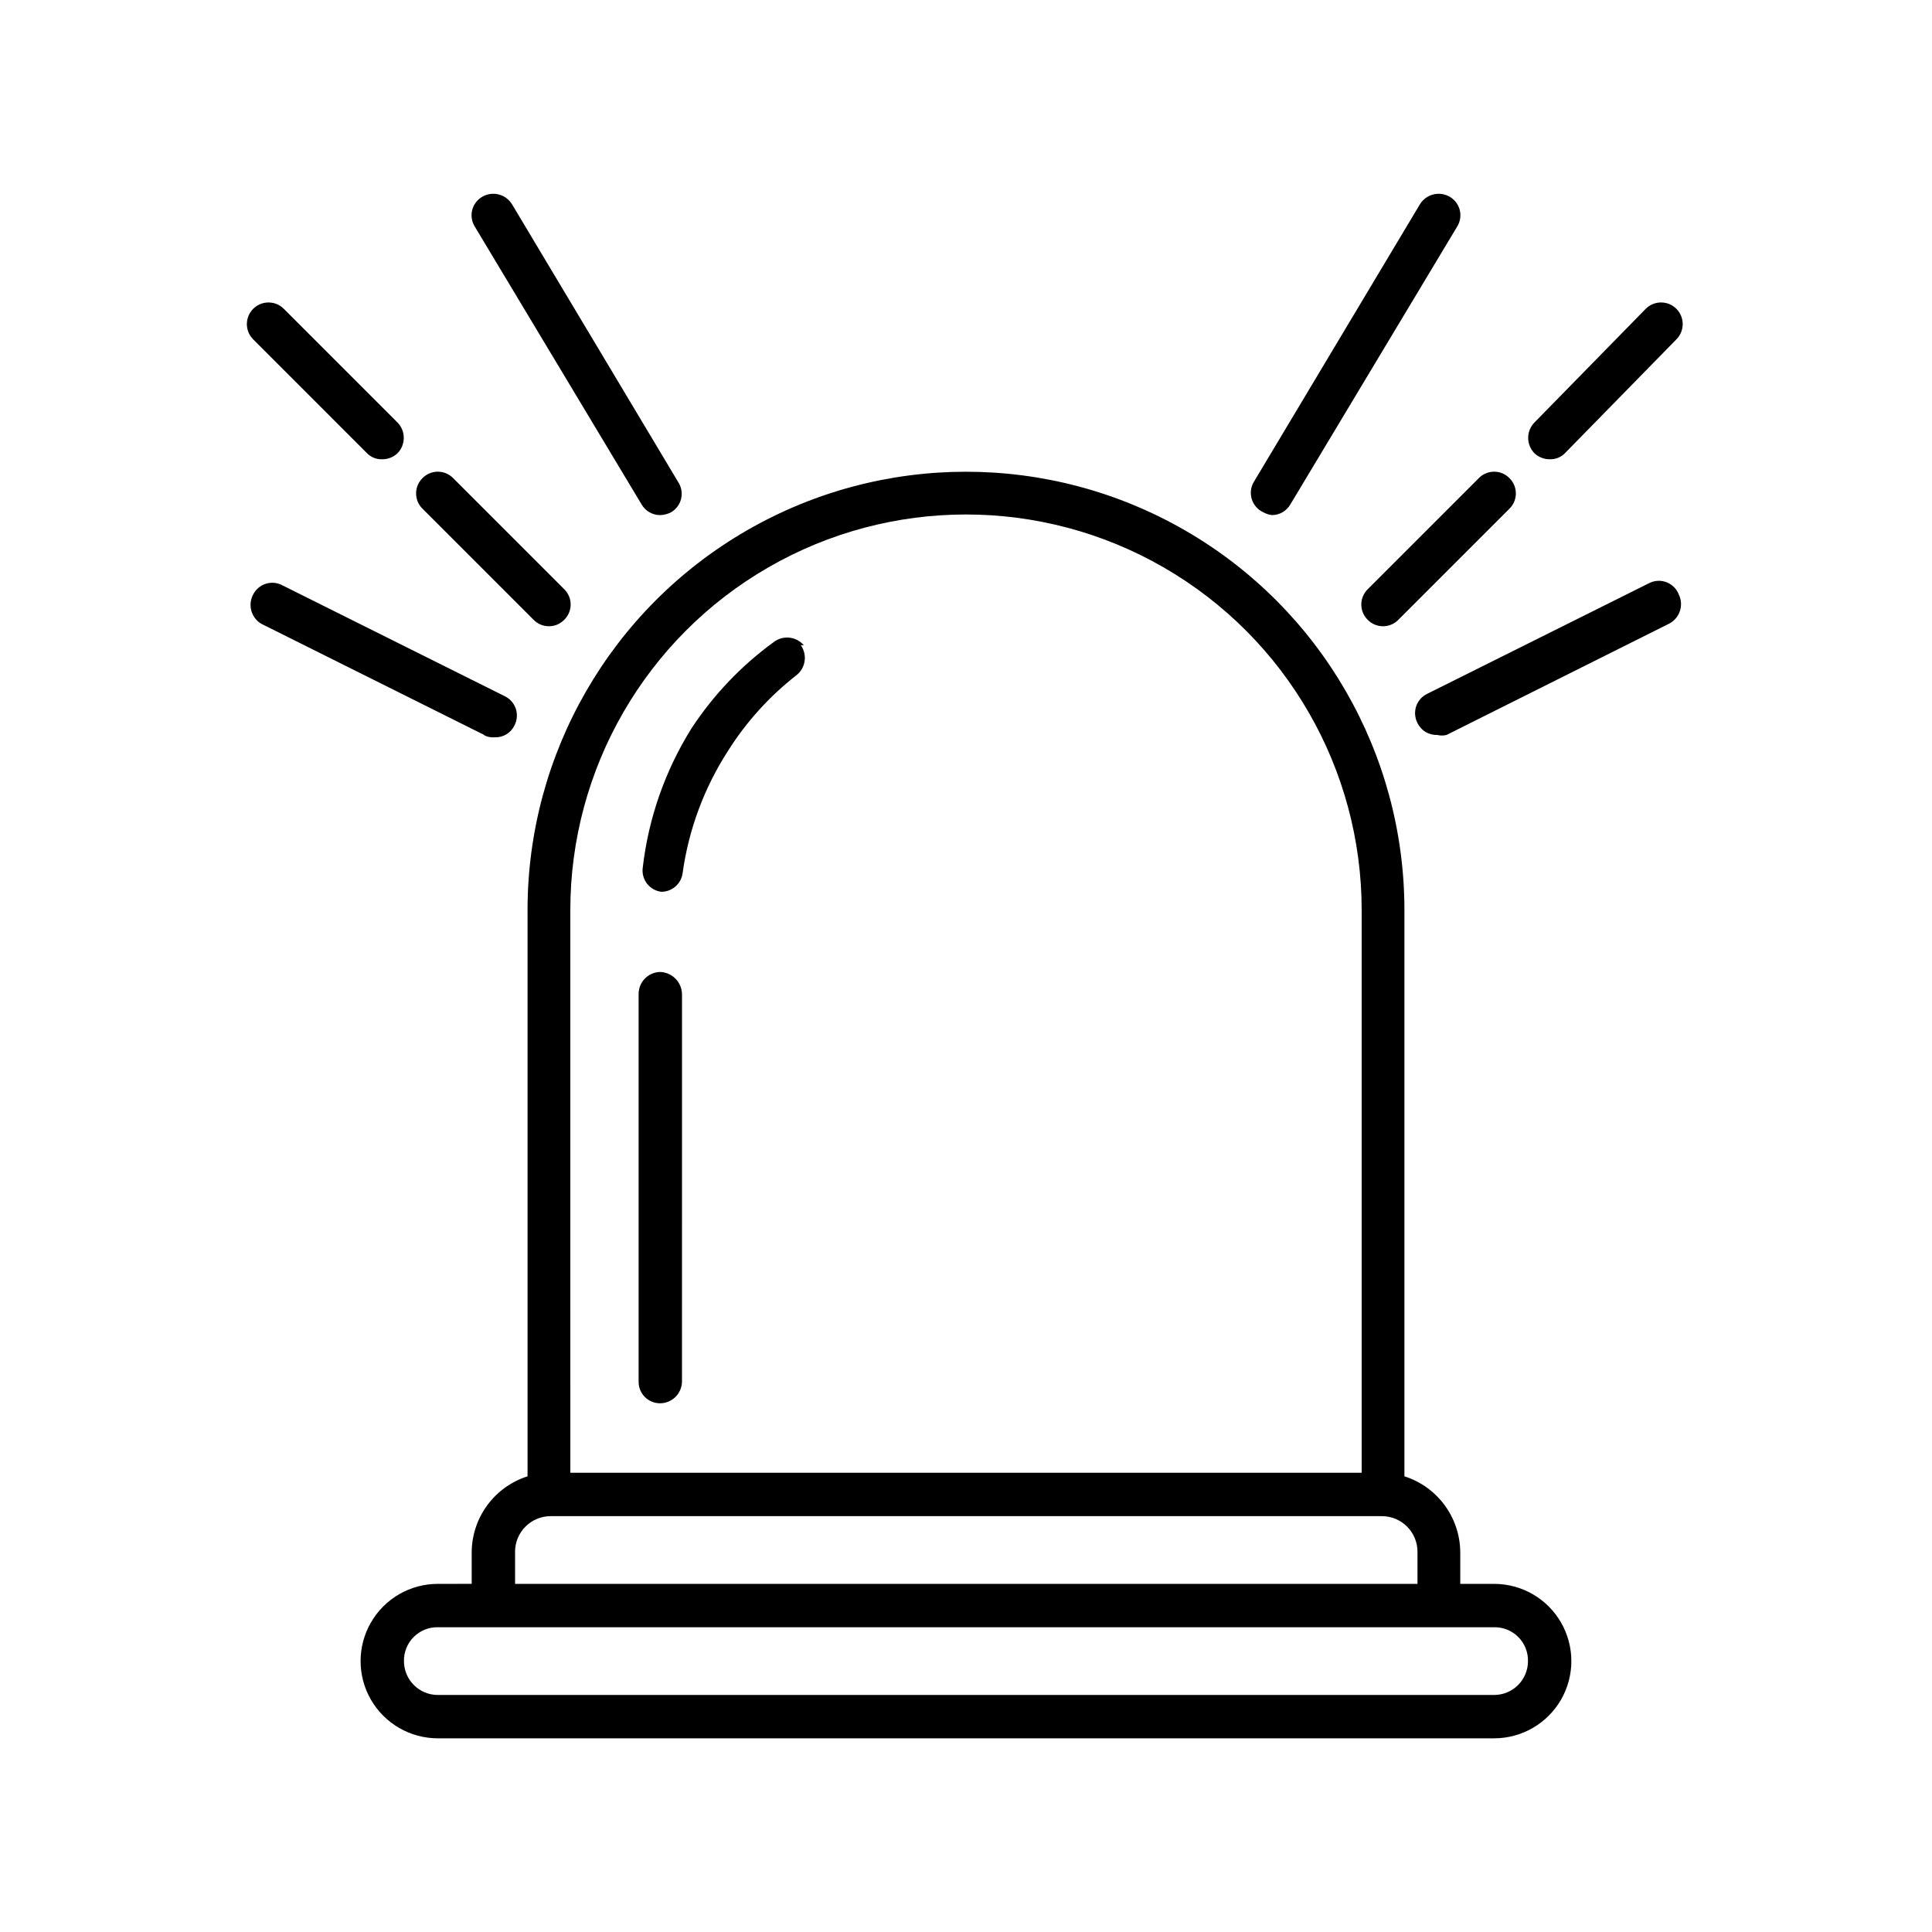
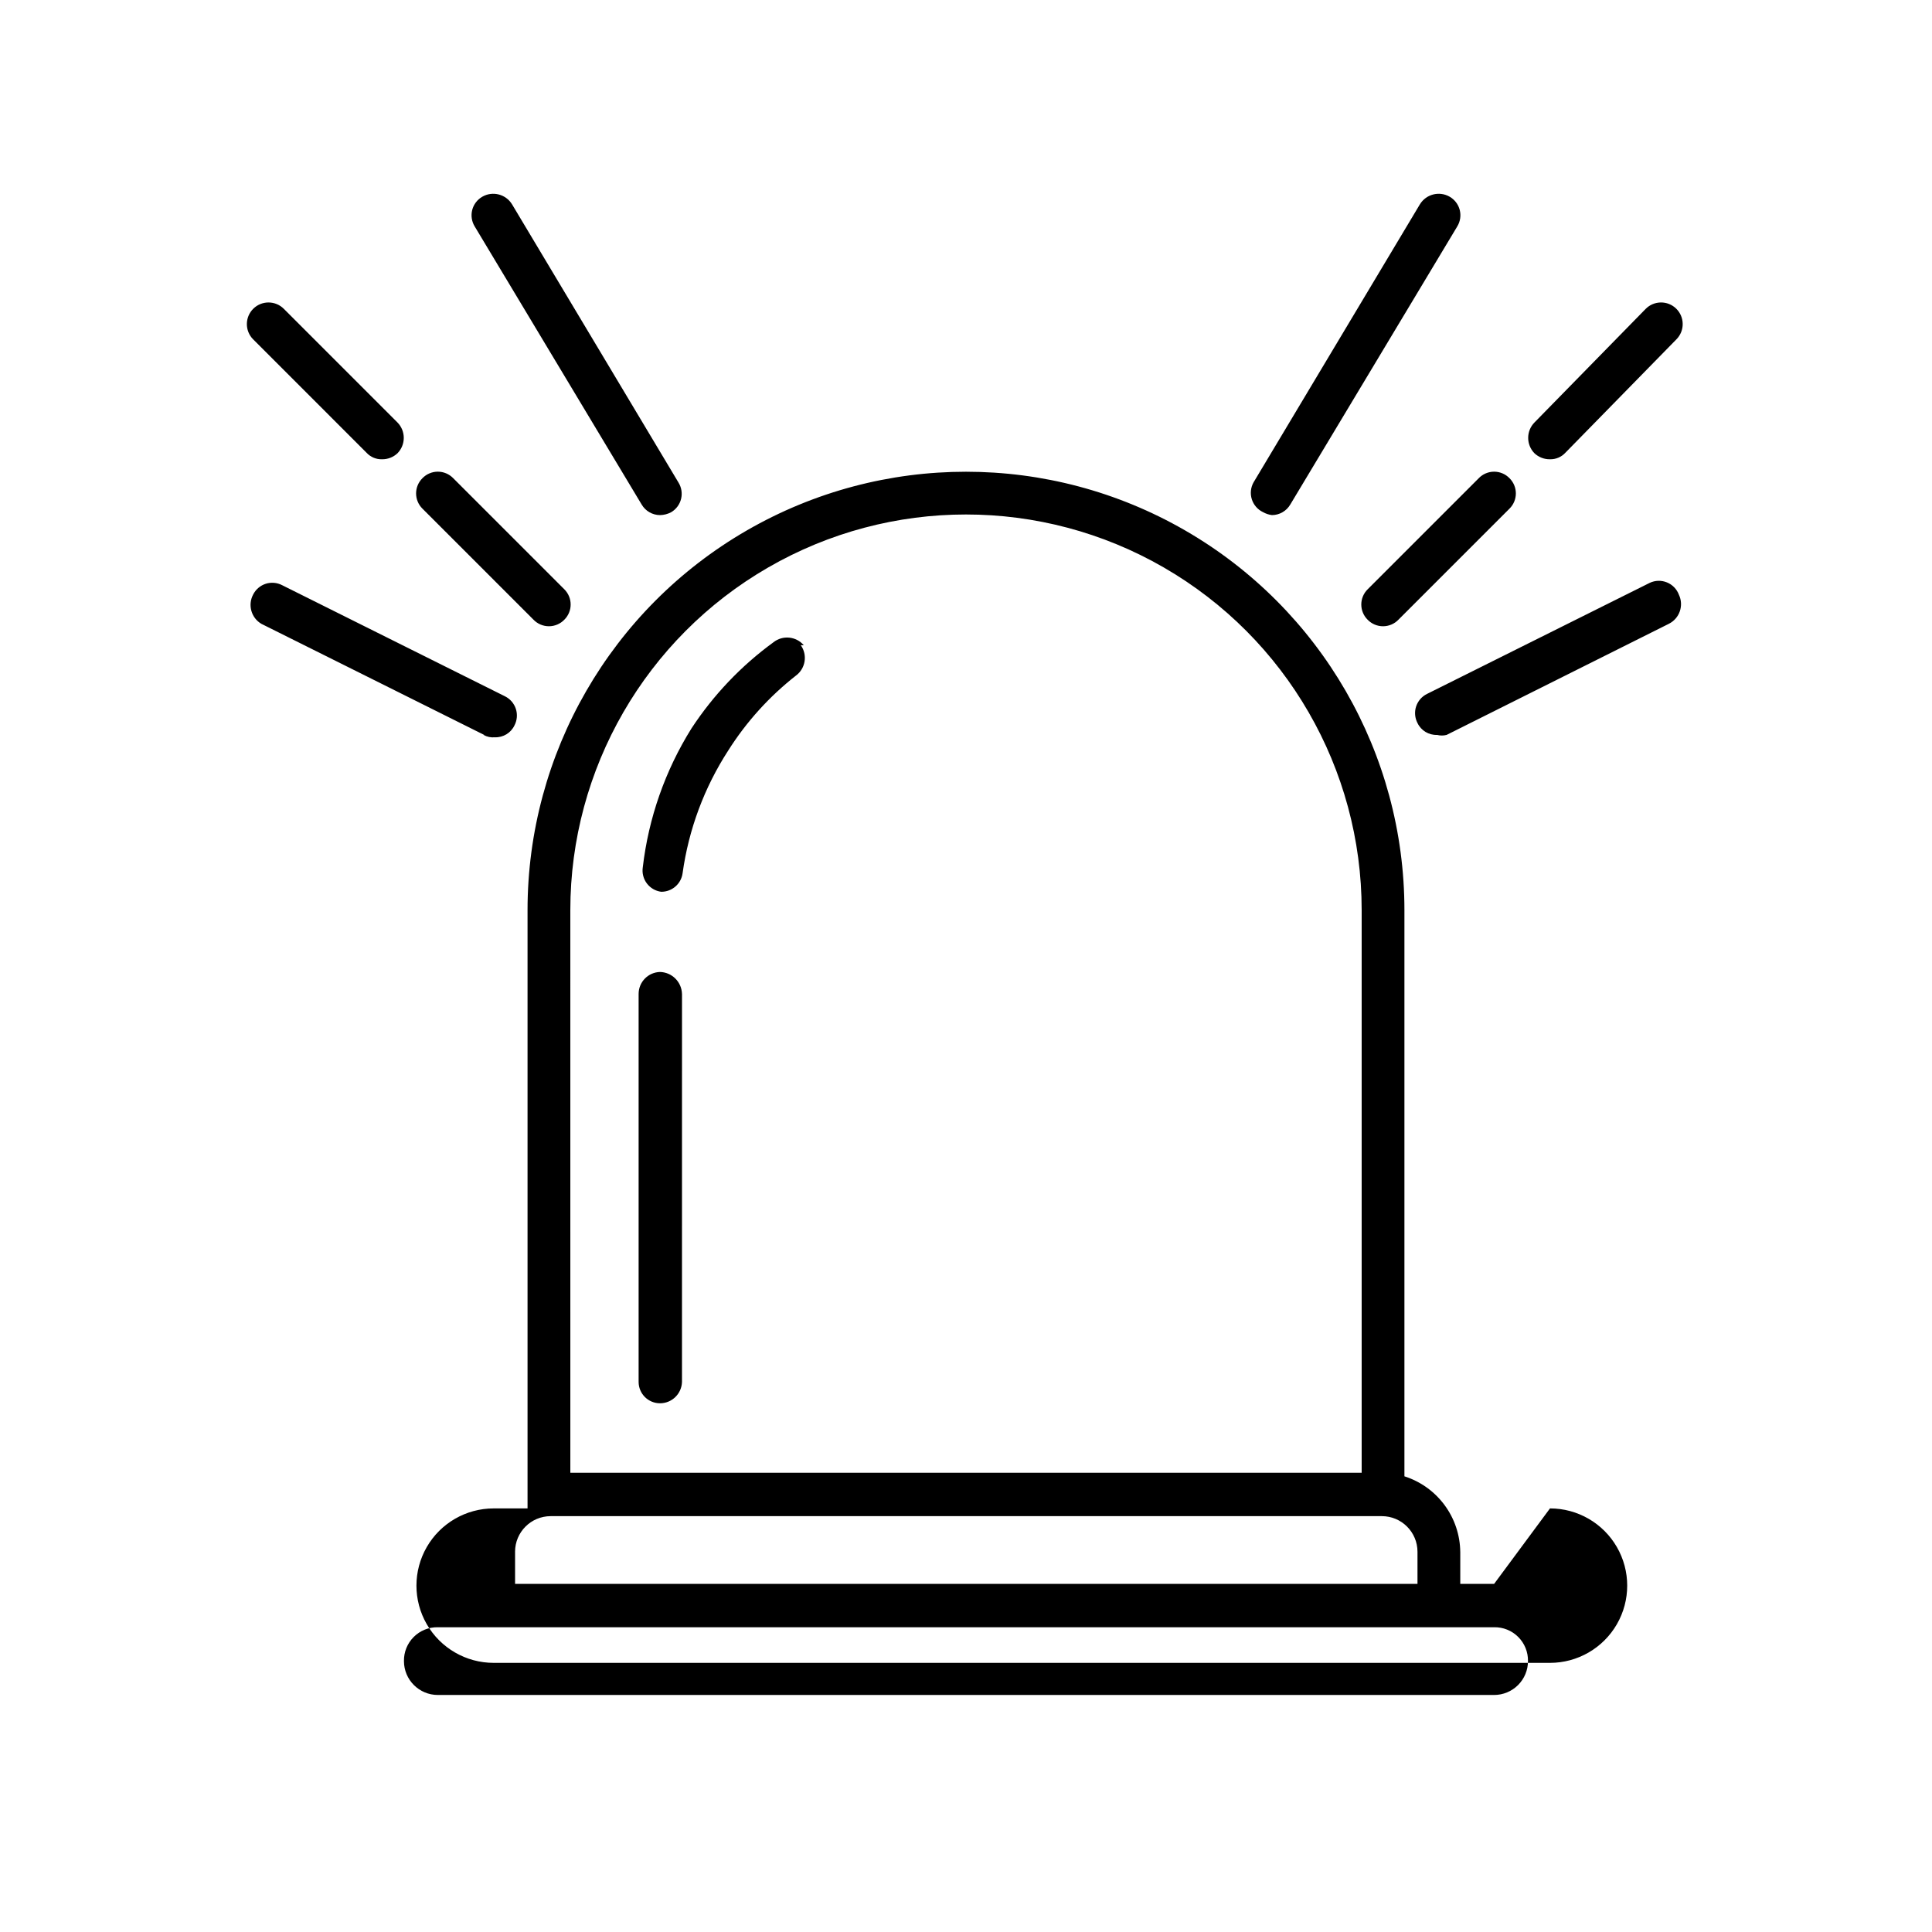
<svg xmlns="http://www.w3.org/2000/svg" fill="#000000" width="800px" height="800px" version="1.1" viewBox="144 144 512 512">
-   <path d="m539.96 563.74h-8.973v-8.5l-0.004-0.004c-0.055-4.465-1.512-8.801-4.168-12.387-2.656-3.59-6.375-6.254-10.629-7.609v-150.04c0-41.512-22.148-79.867-58.098-100.62-35.949-20.754-80.242-20.754-116.19 0-35.949 20.758-58.094 59.113-58.094 100.62v150.04c-4.254 1.355-7.977 4.019-10.633 7.609-2.656 3.586-4.113 7.922-4.168 12.387v8.5l-8.973 0.004c-7.312 0-14.07 3.898-17.727 10.23-3.656 6.336-3.656 14.137 0 20.469s10.414 10.234 17.727 10.234h279.93c7.309 0 14.066-3.902 17.723-10.234s3.656-14.133 0-20.469c-3.656-6.332-10.414-10.23-17.723-10.23zm-244.82-178.54c0-37.461 19.984-72.078 52.426-90.809 32.441-18.73 72.414-18.73 104.86 0 32.441 18.73 52.43 53.348 52.43 90.809v149.1h-209.71zm-14.641 170.04h-0.004c0-5.215 4.231-9.445 9.449-9.445h220.26c5.219 0 9.445 4.231 9.445 9.445v8.5l-239.15 0.004zm259.46 37.941-279.93 0.004c-4.957 0-8.977-4.019-8.977-8.977-0.043-2.391 0.891-4.699 2.582-6.391 1.691-1.695 4-2.625 6.394-2.582h279.93c2.391-0.043 4.699 0.887 6.391 2.582 1.691 1.691 2.625 4 2.582 6.391 0 2.379-0.945 4.664-2.629 6.348-1.684 1.684-3.965 2.629-6.344 2.629zm-267.65-254.42-59.043-29.441c-2.672-1.574-3.641-4.965-2.203-7.715 0.676-1.371 1.875-2.41 3.324-2.887 1.453-0.473 3.035-0.34 4.391 0.367l59.039 29.441c1.371 0.676 2.41 1.875 2.887 3.328 0.473 1.453 0.34 3.035-0.367 4.387-0.945 1.996-2.988 3.234-5.195 3.148-1.039 0.105-2.082-0.113-2.992-0.629zm-2.519-134.77c-0.797-1.309-1.027-2.887-0.645-4.367 0.387-1.484 1.355-2.746 2.691-3.504 2.742-1.566 6.234-0.656 7.871 2.047l44.082 73.684c0.809 1.289 1.066 2.852 0.711 4.332-0.355 1.48-1.293 2.754-2.602 3.539-0.918 0.5-1.945 0.77-2.988 0.785-2.016-0.008-3.875-1.086-4.883-2.832zm-13.855 74.785c-1.066-1.062-1.668-2.508-1.668-4.016 0-1.508 0.602-2.949 1.668-4.016 1.066-1.113 2.547-1.746 4.094-1.746 1.543 0 3.023 0.633 4.094 1.746l29.441 29.441c1.066 1.066 1.664 2.508 1.664 4.016 0 1.508-0.598 2.953-1.664 4.016-1.07 1.117-2.551 1.746-4.094 1.746-1.547 0-3.027-0.629-4.094-1.746zm-44.871-44.871c-2.219-2.262-2.184-5.891 0.078-8.109 2.262-2.215 5.891-2.18 8.109 0.082l30.07 30.07c2.242 2.269 2.242 5.918 0 8.188-1.109 1.035-2.574 1.602-4.094 1.574-1.551 0.043-3.043-0.59-4.094-1.734zm377.86 67.699c1.363 2.871 0.172 6.305-2.676 7.715l-58.883 29.441c-0.824 0.215-1.691 0.215-2.519 0-2.207 0.086-4.25-1.152-5.195-3.148-0.707-1.355-0.84-2.938-0.367-4.387 0.477-1.453 1.516-2.652 2.887-3.328l59.039-29.441c1.434-0.672 3.082-0.715 4.547-0.113 1.469 0.598 2.617 1.781 3.168 3.262zm-112.73-29.754 44.082-73.684c1.637-2.703 5.129-3.613 7.875-2.047 1.332 0.758 2.301 2.019 2.688 3.504 0.387 1.48 0.152 3.059-0.641 4.367l-44.242 73.684c-1.008 1.746-2.867 2.824-4.879 2.832-0.832-0.105-1.633-0.371-2.363-0.785-1.414-0.672-2.484-1.902-2.965-3.391-0.477-1.492-0.316-3.113 0.445-4.481zm30.23 28.34 29.441-29.441v-0.004c1.066-1.113 2.547-1.746 4.094-1.746 1.543 0 3.023 0.633 4.09 1.746 1.07 1.066 1.668 2.508 1.668 4.016 0 1.508-0.598 2.953-1.668 4.016l-29.441 29.441c-1.066 1.117-2.547 1.746-4.09 1.746-1.547 0-3.027-0.629-4.094-1.746-1.07-1.062-1.668-2.508-1.668-4.016 0-1.508 0.598-2.949 1.668-4.016zm44.242-36.055h-0.004c-2.238-2.269-2.238-5.918 0-8.188l29.441-30.07c2.219-2.262 5.848-2.297 8.109-0.082 2.262 2.219 2.297 5.848 0.078 8.109l-29.441 30.07c-1.047 1.145-2.543 1.777-4.094 1.734-1.516 0.027-2.984-0.539-4.094-1.574zm-225.93 143.27-0.004 102.81c-0.086 3.156-2.668 5.668-5.824 5.668-3.133 0-5.668-2.539-5.668-5.668v-102.81c-0.004-3.156 2.512-5.738 5.668-5.824 3.18 0.082 5.742 2.641 5.824 5.824zm31.488-92.418h-0.004c1.824 2.574 1.266 6.137-1.262 8.031-7.07 5.539-13.141 12.246-17.945 19.836-6.379 9.844-10.516 20.969-12.125 32.59-0.395 2.82-2.82 4.91-5.668 4.883-1.508-0.195-2.875-0.992-3.793-2.203-0.918-1.215-1.309-2.75-1.086-4.254 1.523-13.086 5.93-25.668 12.91-36.84 5.809-8.855 13.168-16.59 21.727-22.828 2.453-1.934 5.996-1.59 8.027 0.785z" />
+   <path d="m539.96 563.74h-8.973v-8.5l-0.004-0.004c-0.055-4.465-1.512-8.801-4.168-12.387-2.656-3.59-6.375-6.254-10.629-7.609v-150.04c0-41.512-22.148-79.867-58.098-100.62-35.949-20.754-80.242-20.754-116.19 0-35.949 20.758-58.094 59.113-58.094 100.62v150.04v8.5l-8.973 0.004c-7.312 0-14.07 3.898-17.727 10.23-3.656 6.336-3.656 14.137 0 20.469s10.414 10.234 17.727 10.234h279.93c7.309 0 14.066-3.902 17.723-10.234s3.656-14.133 0-20.469c-3.656-6.332-10.414-10.23-17.723-10.23zm-244.82-178.54c0-37.461 19.984-72.078 52.426-90.809 32.441-18.73 72.414-18.73 104.86 0 32.441 18.73 52.43 53.348 52.43 90.809v149.1h-209.71zm-14.641 170.04h-0.004c0-5.215 4.231-9.445 9.449-9.445h220.26c5.219 0 9.445 4.231 9.445 9.445v8.5l-239.15 0.004zm259.46 37.941-279.93 0.004c-4.957 0-8.977-4.019-8.977-8.977-0.043-2.391 0.891-4.699 2.582-6.391 1.691-1.695 4-2.625 6.394-2.582h279.93c2.391-0.043 4.699 0.887 6.391 2.582 1.691 1.691 2.625 4 2.582 6.391 0 2.379-0.945 4.664-2.629 6.348-1.684 1.684-3.965 2.629-6.344 2.629zm-267.65-254.42-59.043-29.441c-2.672-1.574-3.641-4.965-2.203-7.715 0.676-1.371 1.875-2.41 3.324-2.887 1.453-0.473 3.035-0.34 4.391 0.367l59.039 29.441c1.371 0.676 2.41 1.875 2.887 3.328 0.473 1.453 0.34 3.035-0.367 4.387-0.945 1.996-2.988 3.234-5.195 3.148-1.039 0.105-2.082-0.113-2.992-0.629zm-2.519-134.77c-0.797-1.309-1.027-2.887-0.645-4.367 0.387-1.484 1.355-2.746 2.691-3.504 2.742-1.566 6.234-0.656 7.871 2.047l44.082 73.684c0.809 1.289 1.066 2.852 0.711 4.332-0.355 1.48-1.293 2.754-2.602 3.539-0.918 0.5-1.945 0.77-2.988 0.785-2.016-0.008-3.875-1.086-4.883-2.832zm-13.855 74.785c-1.066-1.062-1.668-2.508-1.668-4.016 0-1.508 0.602-2.949 1.668-4.016 1.066-1.113 2.547-1.746 4.094-1.746 1.543 0 3.023 0.633 4.094 1.746l29.441 29.441c1.066 1.066 1.664 2.508 1.664 4.016 0 1.508-0.598 2.953-1.664 4.016-1.07 1.117-2.551 1.746-4.094 1.746-1.547 0-3.027-0.629-4.094-1.746zm-44.871-44.871c-2.219-2.262-2.184-5.891 0.078-8.109 2.262-2.215 5.891-2.18 8.109 0.082l30.07 30.07c2.242 2.269 2.242 5.918 0 8.188-1.109 1.035-2.574 1.602-4.094 1.574-1.551 0.043-3.043-0.59-4.094-1.734zm377.86 67.699c1.363 2.871 0.172 6.305-2.676 7.715l-58.883 29.441c-0.824 0.215-1.691 0.215-2.519 0-2.207 0.086-4.25-1.152-5.195-3.148-0.707-1.355-0.84-2.938-0.367-4.387 0.477-1.453 1.516-2.652 2.887-3.328l59.039-29.441c1.434-0.672 3.082-0.715 4.547-0.113 1.469 0.598 2.617 1.781 3.168 3.262zm-112.73-29.754 44.082-73.684c1.637-2.703 5.129-3.613 7.875-2.047 1.332 0.758 2.301 2.019 2.688 3.504 0.387 1.48 0.152 3.059-0.641 4.367l-44.242 73.684c-1.008 1.746-2.867 2.824-4.879 2.832-0.832-0.105-1.633-0.371-2.363-0.785-1.414-0.672-2.484-1.902-2.965-3.391-0.477-1.492-0.316-3.113 0.445-4.481zm30.23 28.34 29.441-29.441v-0.004c1.066-1.113 2.547-1.746 4.094-1.746 1.543 0 3.023 0.633 4.09 1.746 1.07 1.066 1.668 2.508 1.668 4.016 0 1.508-0.598 2.953-1.668 4.016l-29.441 29.441c-1.066 1.117-2.547 1.746-4.09 1.746-1.547 0-3.027-0.629-4.094-1.746-1.07-1.062-1.668-2.508-1.668-4.016 0-1.508 0.598-2.949 1.668-4.016zm44.242-36.055h-0.004c-2.238-2.269-2.238-5.918 0-8.188l29.441-30.07c2.219-2.262 5.848-2.297 8.109-0.082 2.262 2.219 2.297 5.848 0.078 8.109l-29.441 30.07c-1.047 1.145-2.543 1.777-4.094 1.734-1.516 0.027-2.984-0.539-4.094-1.574zm-225.93 143.27-0.004 102.81c-0.086 3.156-2.668 5.668-5.824 5.668-3.133 0-5.668-2.539-5.668-5.668v-102.81c-0.004-3.156 2.512-5.738 5.668-5.824 3.18 0.082 5.742 2.641 5.824 5.824zm31.488-92.418h-0.004c1.824 2.574 1.266 6.137-1.262 8.031-7.07 5.539-13.141 12.246-17.945 19.836-6.379 9.844-10.516 20.969-12.125 32.59-0.395 2.82-2.82 4.91-5.668 4.883-1.508-0.195-2.875-0.992-3.793-2.203-0.918-1.215-1.309-2.75-1.086-4.254 1.523-13.086 5.93-25.668 12.91-36.84 5.809-8.855 13.168-16.59 21.727-22.828 2.453-1.934 5.996-1.59 8.027 0.785z" />
</svg>